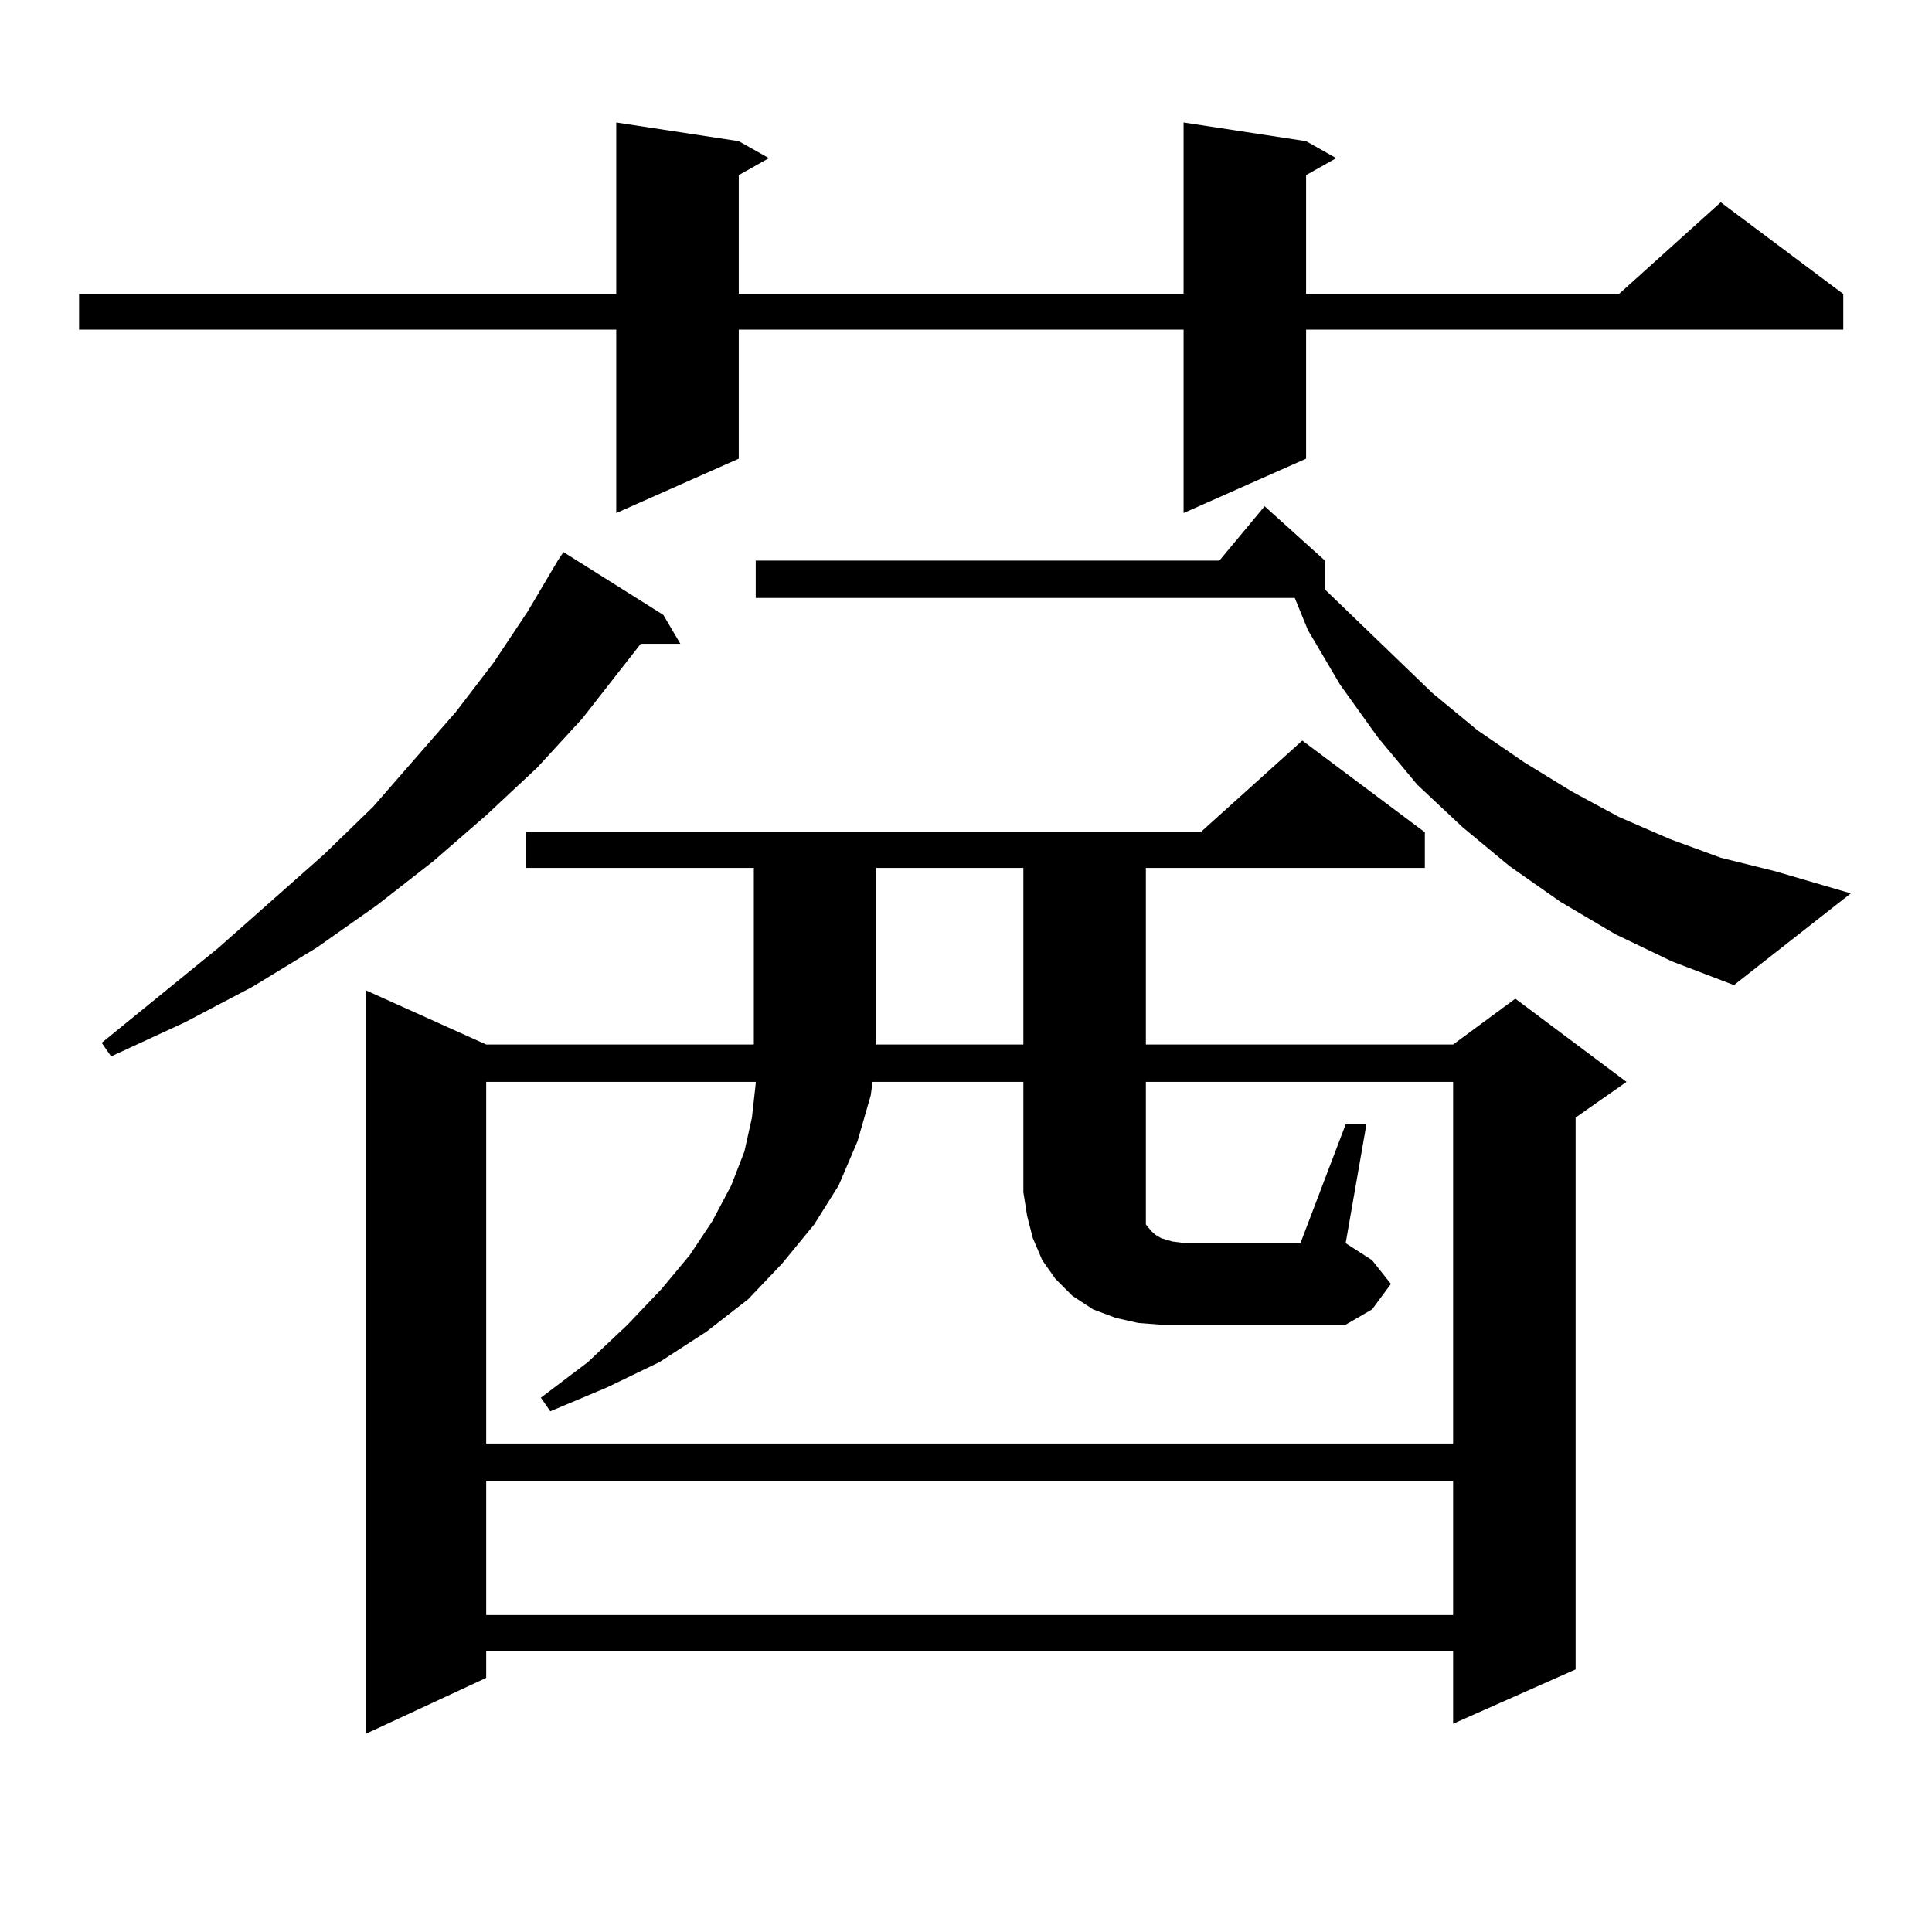
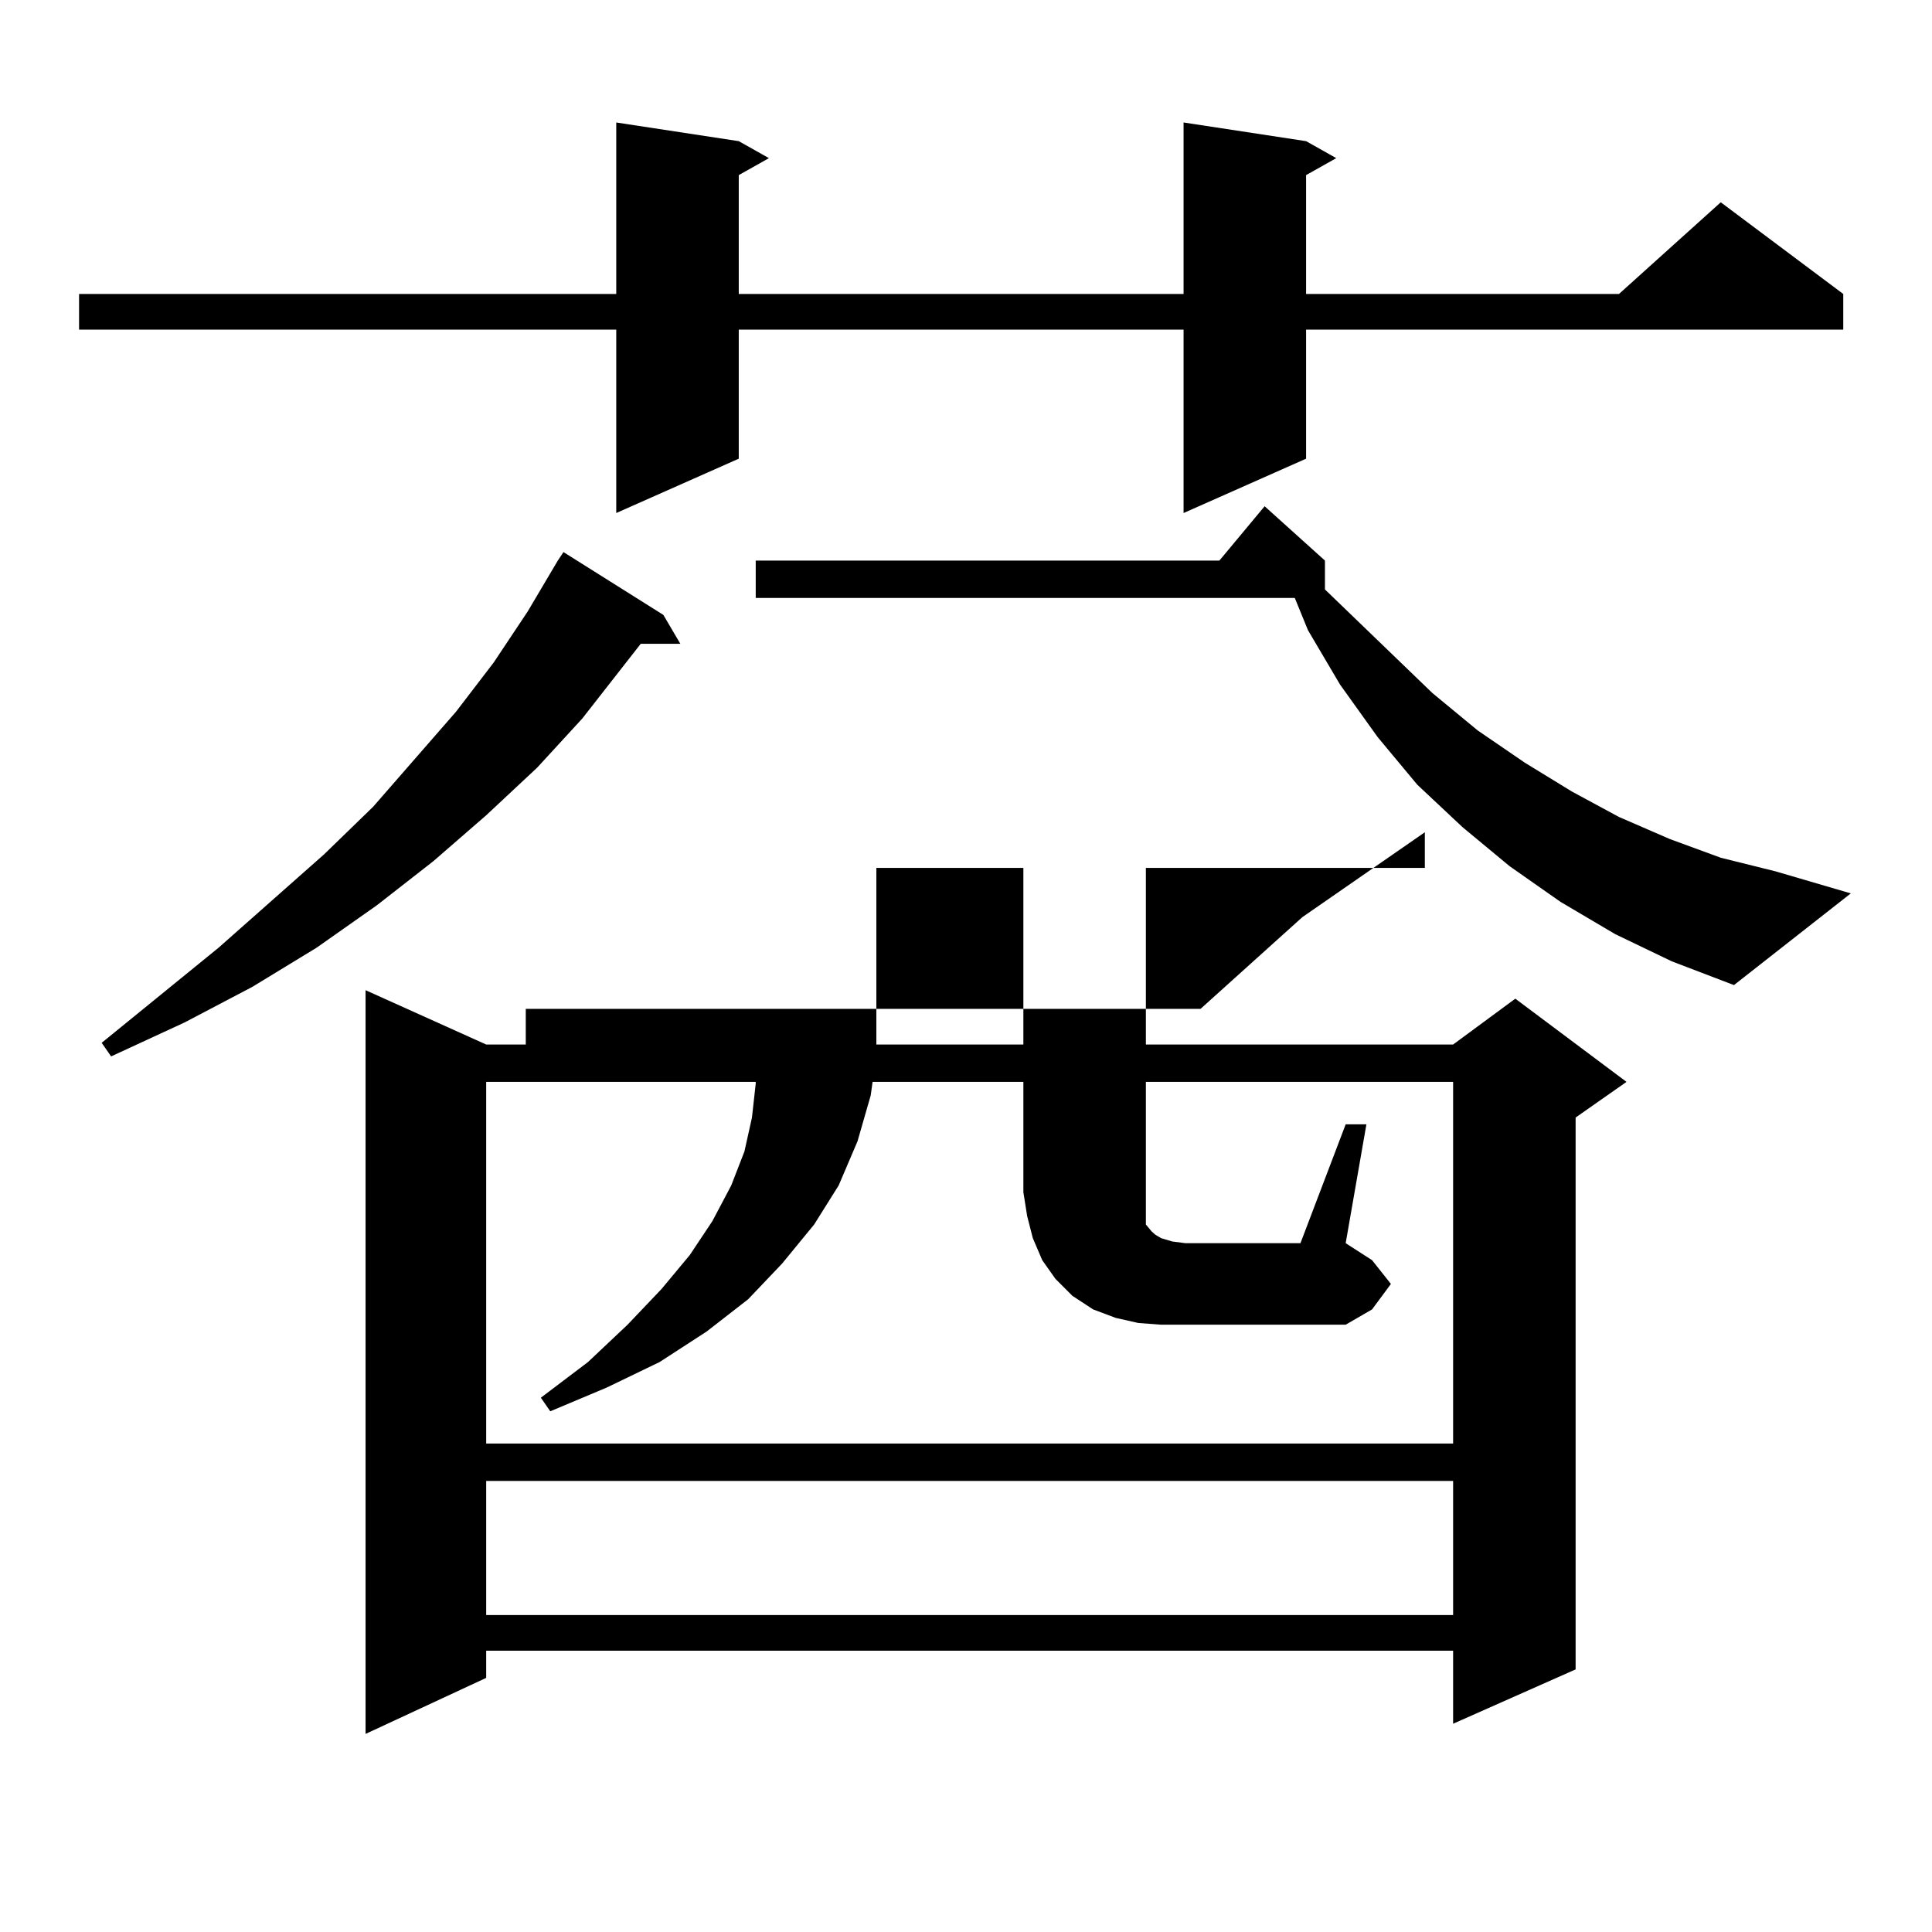
<svg xmlns="http://www.w3.org/2000/svg" version="1.1" id="图层_1" x="0px" y="0px" width="1000px" height="1000px" viewBox="0 0 1000 1000" enable-background="new 0 0 1000 1000" xml:space="preserve">
-   <path d="M676.032,73.063l15.609,8.789l-15.609,8.789v61.523h161.947l52.682-47.461l63.413,47.461v18.457H676.032v66.797  l-63.413,28.125v-94.922H382.381v66.797l-63.413,28.125v-94.922H40.926v-18.457h278.042v-88.77l63.413,9.668l15.609,8.789  l-15.609,8.789v61.523h230.238v-88.77L676.032,73.063z M343.357,318.277l8.78,14.941H331.65l-30.243,38.672l-23.414,25.488  l-26.341,24.609l-27.316,23.73l-29.268,22.852l-31.219,21.973l-33.17,20.215l-35.121,18.457l-38.048,17.578l-4.878-7.031  l60.486-49.219l54.633-48.34l25.365-24.609l42.926-49.219l19.512-25.488l17.561-26.367l15.609-26.367l2.927-4.395L343.357,318.277z   M737.494,430.777v18.457H593.107v91.406h159.021l32.194-23.73l57.56,43.066l-26.341,18.457v285.645l-63.413,28.125V854.41H251.652  v14.063l-62.438,29.004V512.516l62.438,28.125h138.533v-91.406H272.14v-18.457h349.26l52.682-47.461L737.494,430.777z   M696.52,581.949h10.731l-10.731,61.523l13.658,8.789l9.756,12.305l-9.756,13.184l-13.658,7.91h-95.607l-11.707-0.879l-11.707-2.637  l-11.707-4.395l-10.731-7.031l-8.78-8.789l-6.829-9.668l-4.878-11.426l-2.927-11.426l-1.951-12.305v-57.129h-78.047l-0.976,7.031  l-6.829,23.73l-9.756,22.852l-12.683,20.215l-16.585,20.215l-17.561,18.457l-21.463,16.699l-24.39,15.82L314.09,718.18  l-29.268,12.305l-4.878-7.031l24.39-18.457l20.487-19.336l17.561-18.457l14.634-17.578l11.707-17.578l9.756-18.457l6.829-17.578  l3.902-17.578l1.951-17.578v-0.879H251.652v187.207h500.476V559.977H593.107v71.191v2.637l2.927,3.516l1.951,1.758l2.927,1.758  l5.854,1.758l6.829,0.879h59.511L696.52,581.949z M251.652,766.52v69.434h500.476V766.52H251.652z M836.028,483.512l-28.292-16.699  l-26.341-18.457l-24.39-20.215l-23.414-21.973l-20.487-24.609l-19.512-27.246l-16.585-28.125l-6.829-16.699H391.161v-19.336h239.994  l23.414-28.125l31.219,28.125v14.941l55.608,53.613l23.414,19.336l24.39,16.699l24.39,14.941l24.39,13.184l26.341,11.426  l26.341,9.668l28.292,7.031l39.023,11.426l-60.486,47.461l-32.194-12.305L836.028,483.512z M453.599,449.234v91.406h76.096v-91.406  H453.599z" />
+   <path d="M676.032,73.063l15.609,8.789l-15.609,8.789v61.523h161.947l52.682-47.461l63.413,47.461v18.457H676.032v66.797  l-63.413,28.125v-94.922H382.381v66.797l-63.413,28.125v-94.922H40.926v-18.457h278.042v-88.77l63.413,9.668l15.609,8.789  l-15.609,8.789v61.523h230.238v-88.77L676.032,73.063z M343.357,318.277l8.78,14.941H331.65l-30.243,38.672l-23.414,25.488  l-26.341,24.609l-27.316,23.73l-29.268,22.852l-31.219,21.973l-33.17,20.215l-35.121,18.457l-38.048,17.578l-4.878-7.031  l60.486-49.219l54.633-48.34l25.365-24.609l42.926-49.219l19.512-25.488l17.561-26.367l15.609-26.367l2.927-4.395L343.357,318.277z   M737.494,430.777v18.457H593.107v91.406h159.021l32.194-23.73l57.56,43.066l-26.341,18.457v285.645l-63.413,28.125V854.41H251.652  v14.063l-62.438,29.004V512.516l62.438,28.125h138.533H272.14v-18.457h349.26l52.682-47.461L737.494,430.777z   M696.52,581.949h10.731l-10.731,61.523l13.658,8.789l9.756,12.305l-9.756,13.184l-13.658,7.91h-95.607l-11.707-0.879l-11.707-2.637  l-11.707-4.395l-10.731-7.031l-8.78-8.789l-6.829-9.668l-4.878-11.426l-2.927-11.426l-1.951-12.305v-57.129h-78.047l-0.976,7.031  l-6.829,23.73l-9.756,22.852l-12.683,20.215l-16.585,20.215l-17.561,18.457l-21.463,16.699l-24.39,15.82L314.09,718.18  l-29.268,12.305l-4.878-7.031l24.39-18.457l20.487-19.336l17.561-18.457l14.634-17.578l11.707-17.578l9.756-18.457l6.829-17.578  l3.902-17.578l1.951-17.578v-0.879H251.652v187.207h500.476V559.977H593.107v71.191v2.637l2.927,3.516l1.951,1.758l2.927,1.758  l5.854,1.758l6.829,0.879h59.511L696.52,581.949z M251.652,766.52v69.434h500.476V766.52H251.652z M836.028,483.512l-28.292-16.699  l-26.341-18.457l-24.39-20.215l-23.414-21.973l-20.487-24.609l-19.512-27.246l-16.585-28.125l-6.829-16.699H391.161v-19.336h239.994  l23.414-28.125l31.219,28.125v14.941l55.608,53.613l23.414,19.336l24.39,16.699l24.39,14.941l24.39,13.184l26.341,11.426  l26.341,9.668l28.292,7.031l39.023,11.426l-60.486,47.461l-32.194-12.305L836.028,483.512z M453.599,449.234v91.406h76.096v-91.406  H453.599z" />
</svg>